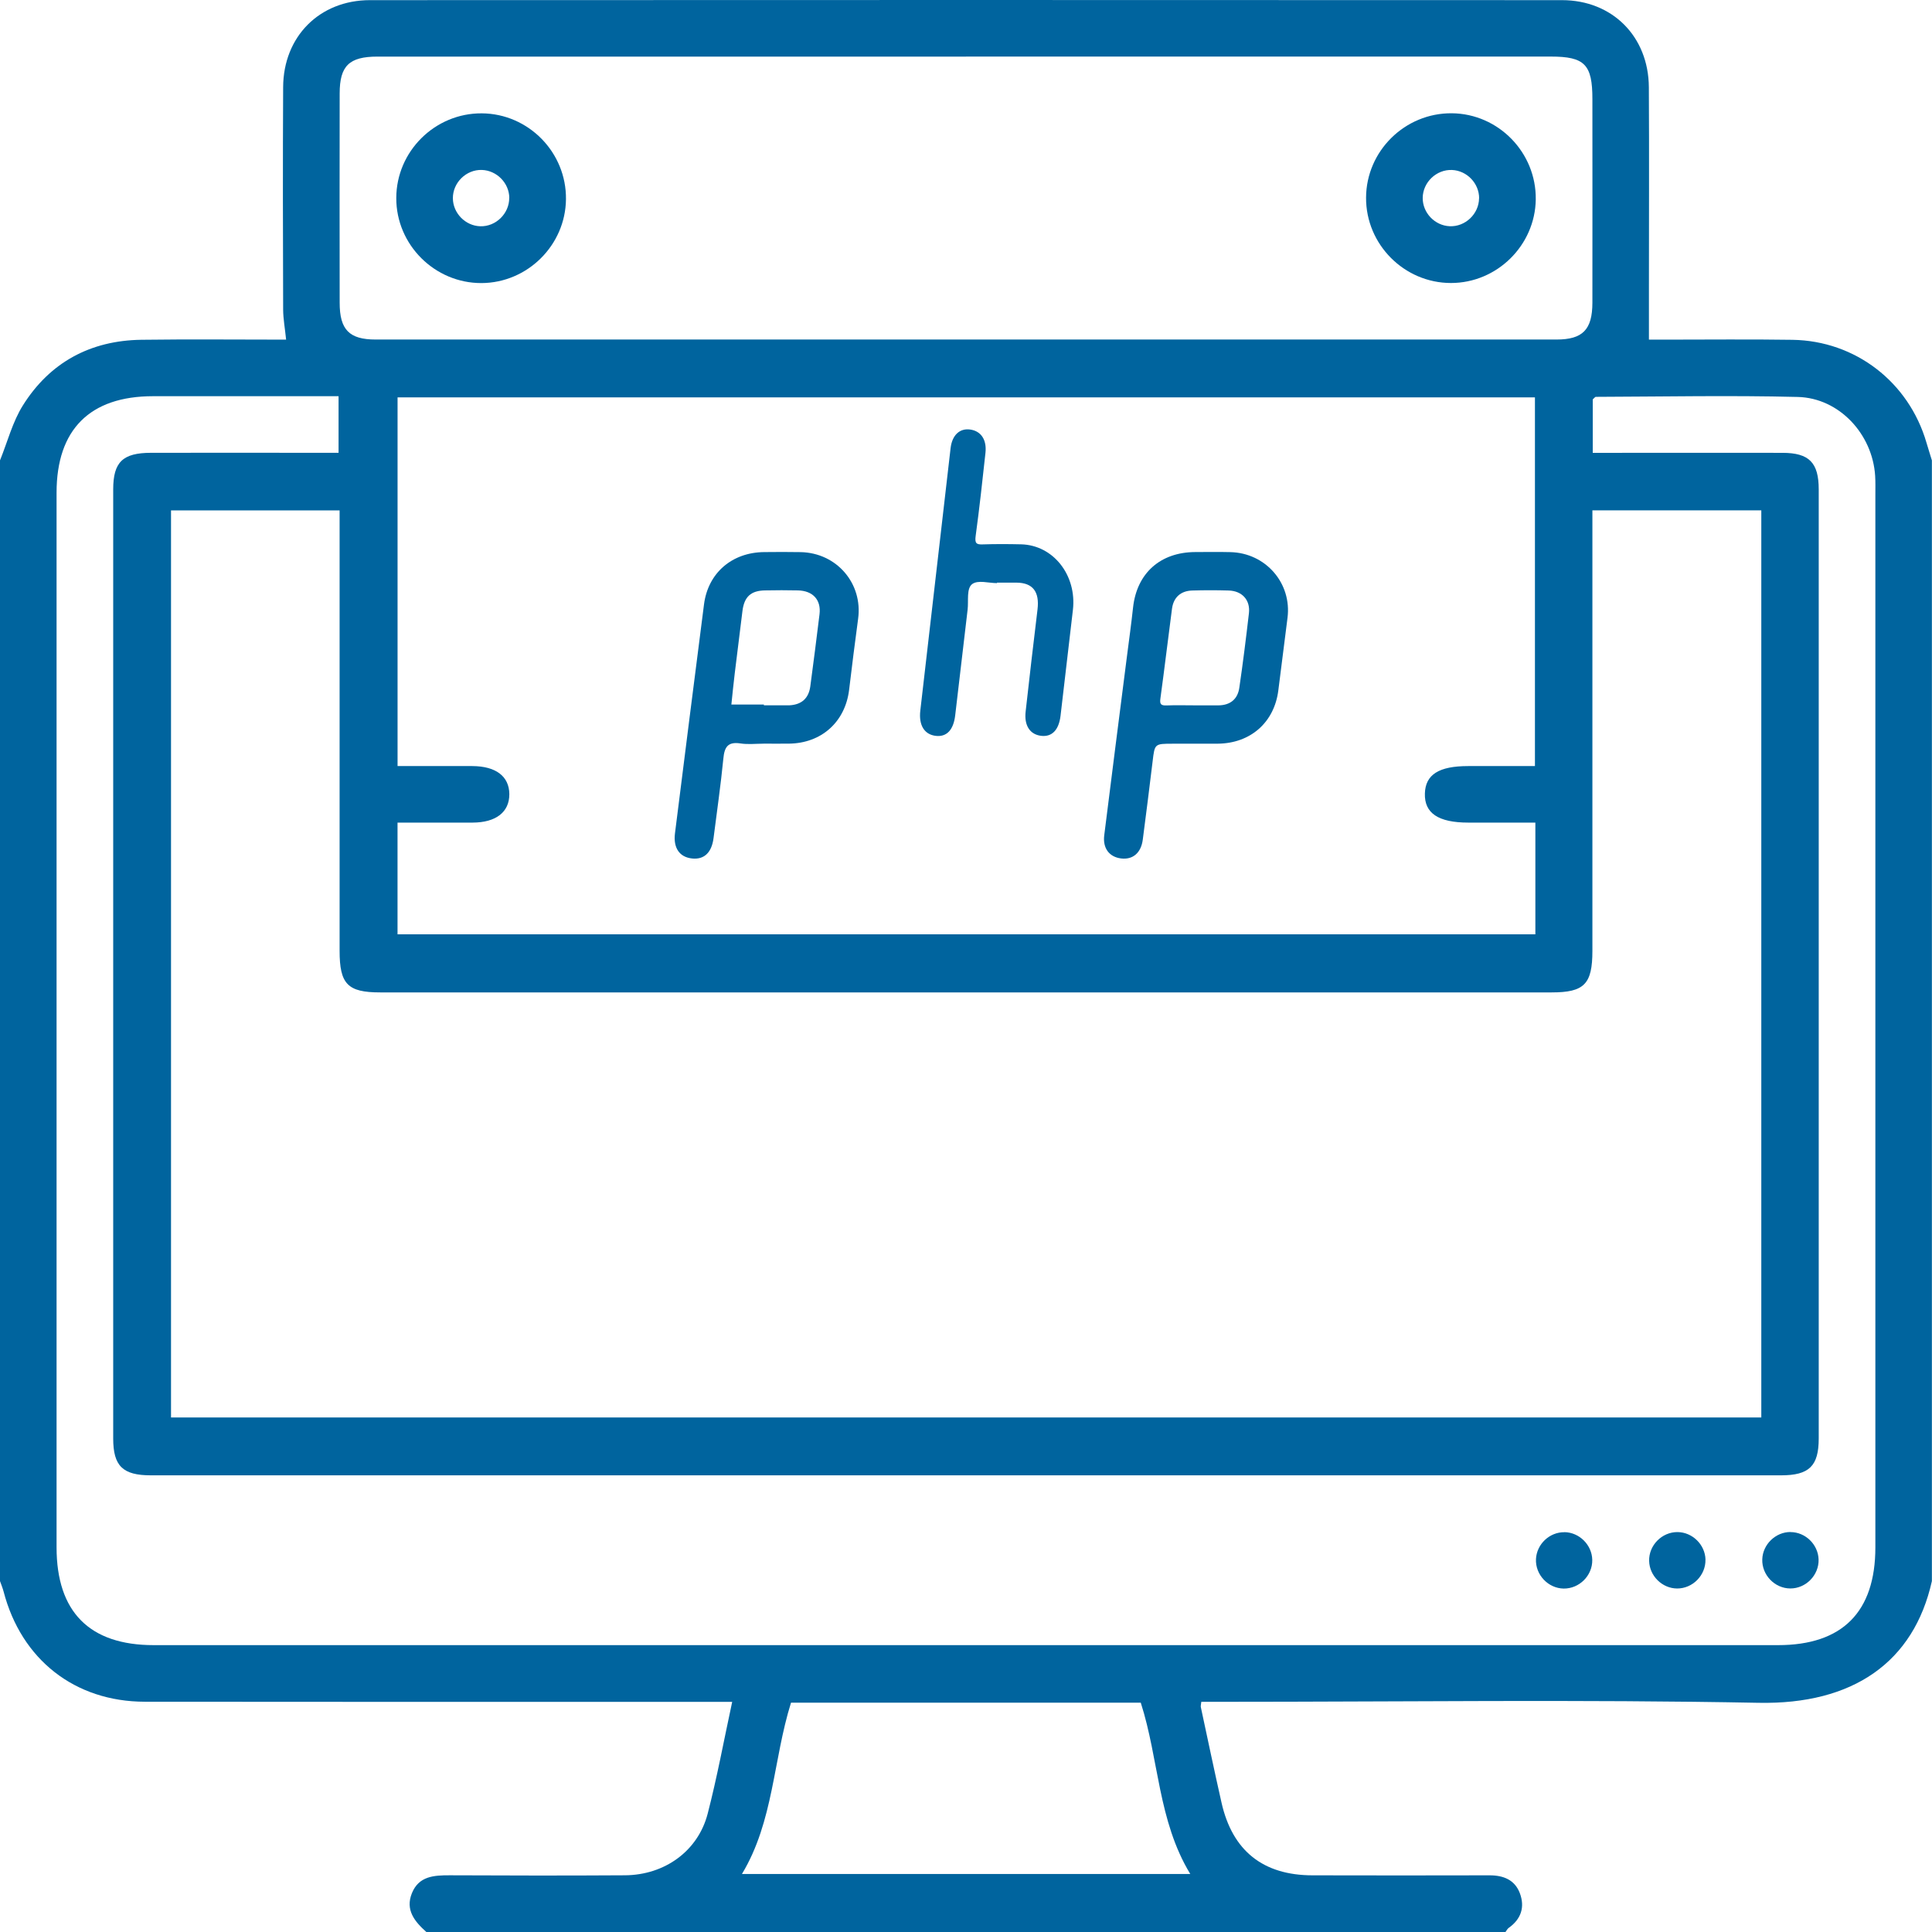
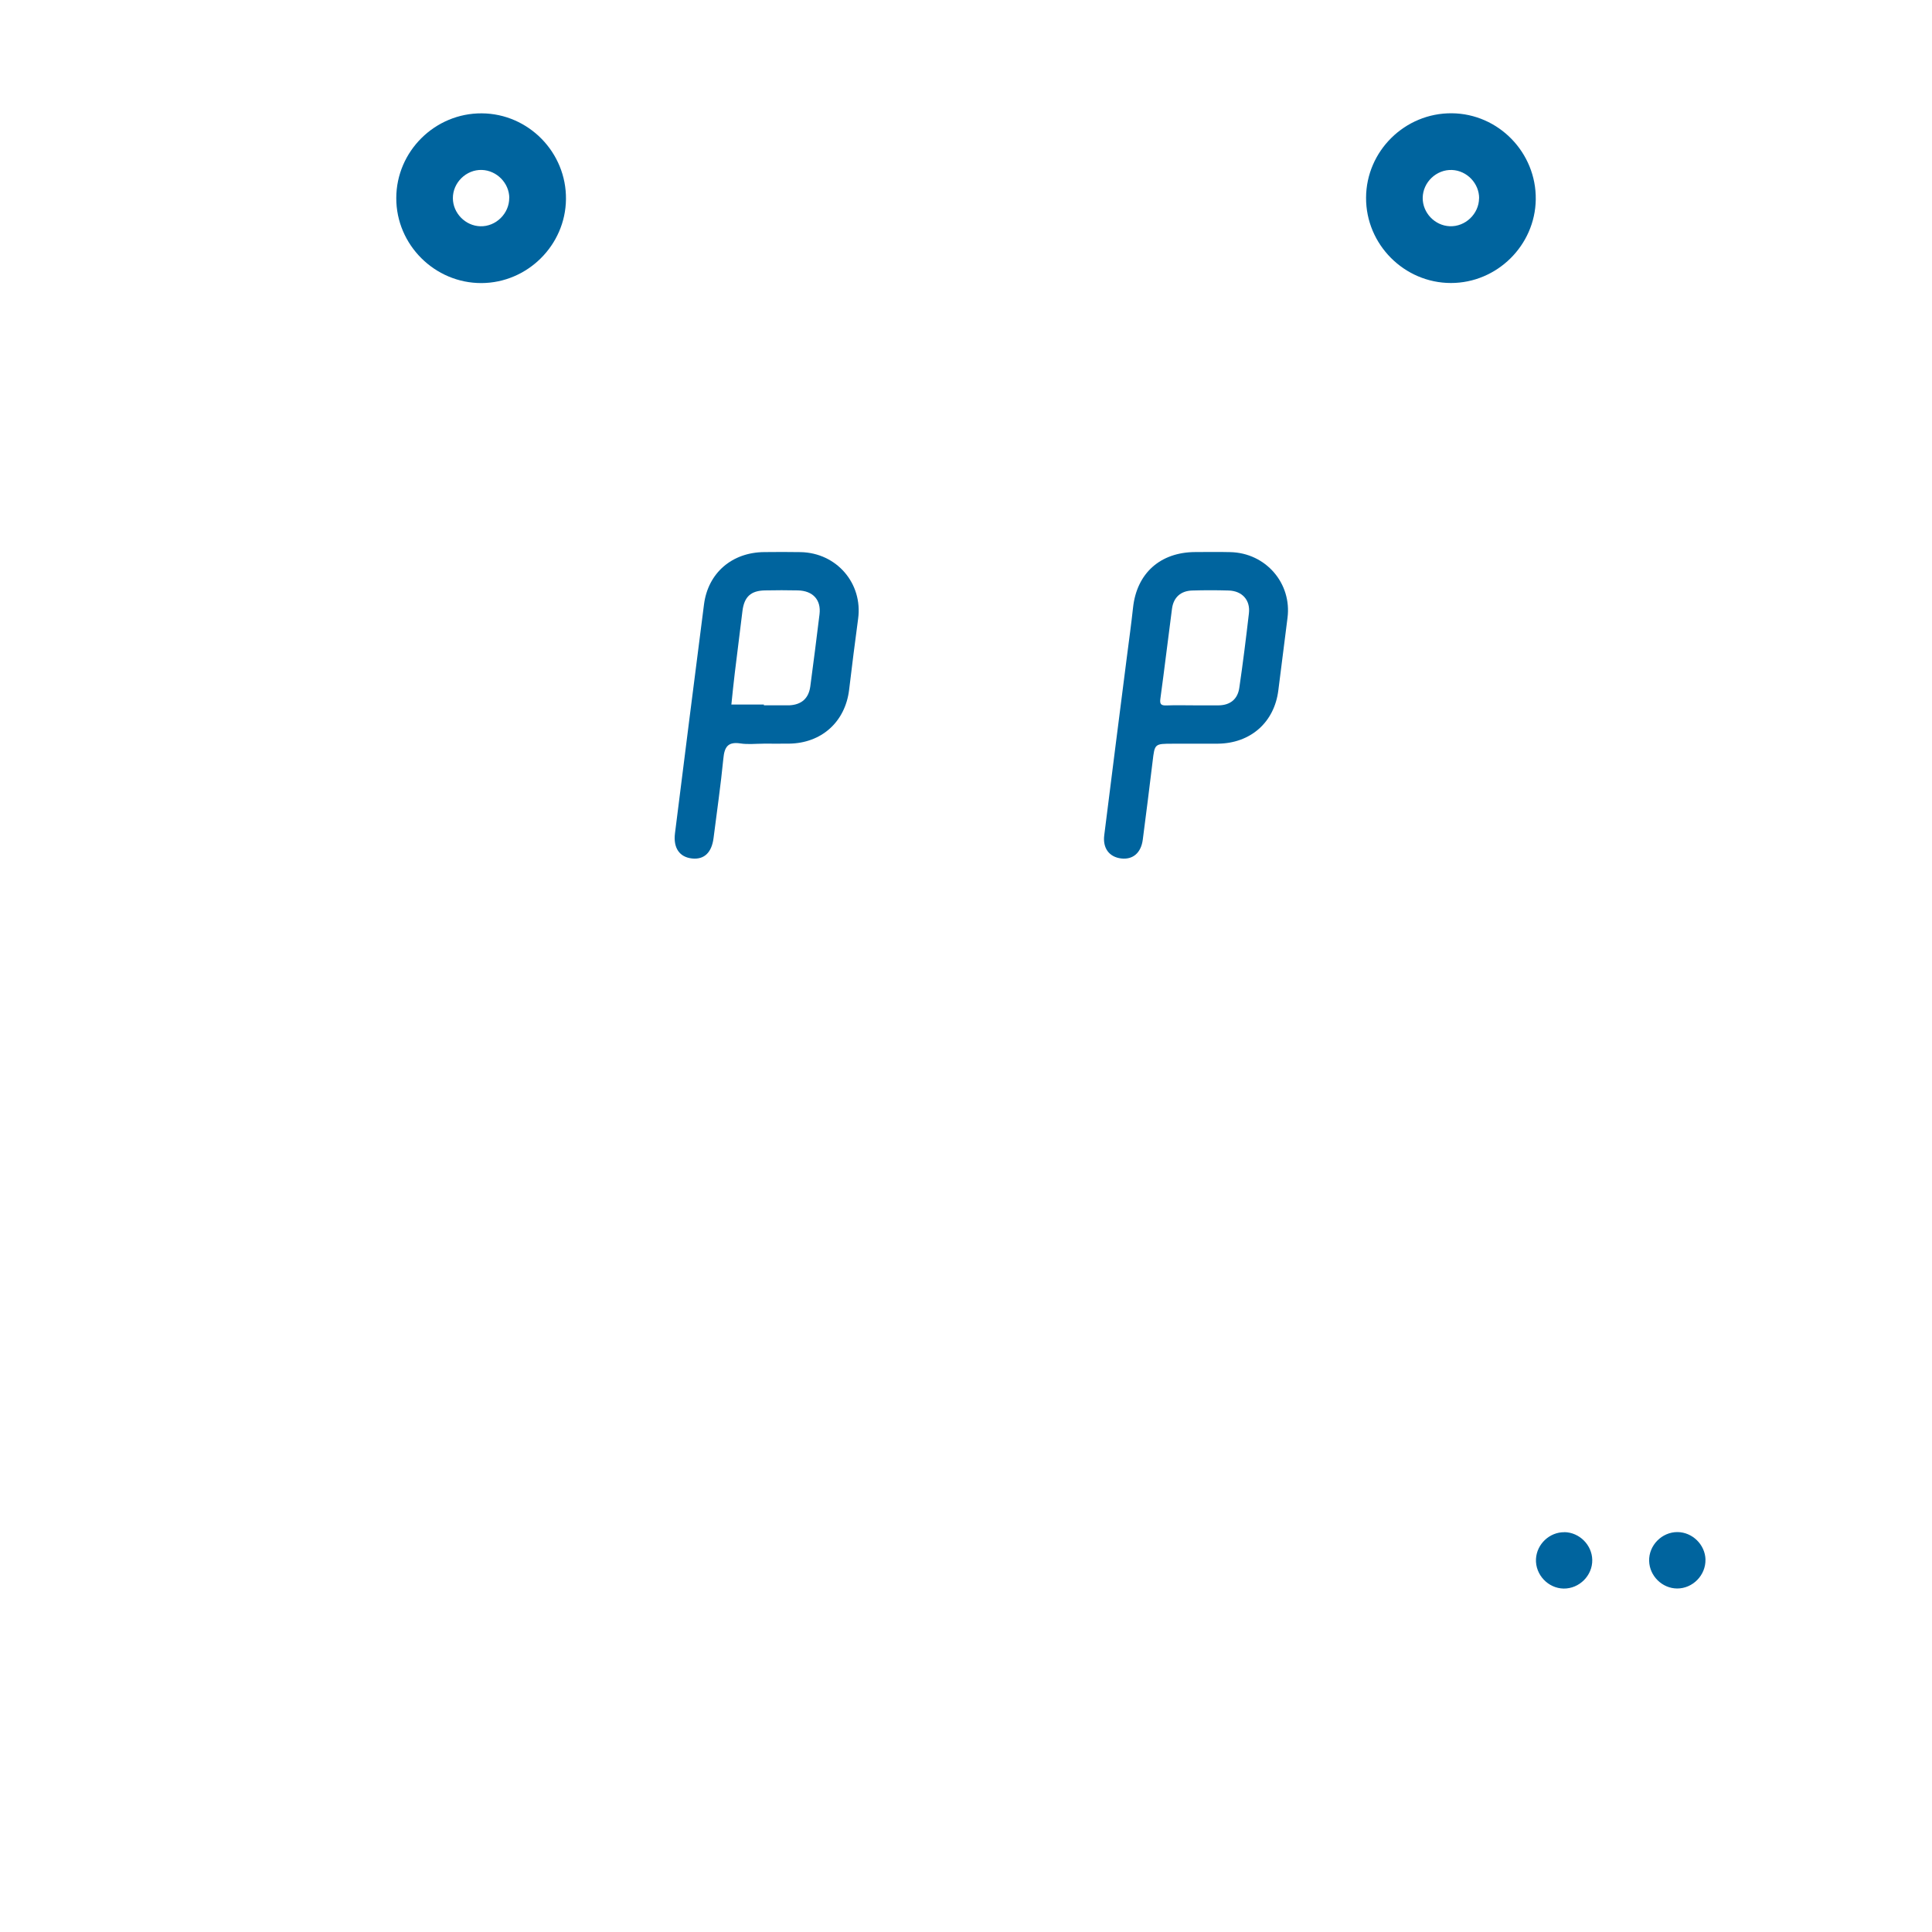
<svg xmlns="http://www.w3.org/2000/svg" width="54" height="54" viewBox="0 0 54 54" fill="none">
  <g clip-path="url(#clip0_226_8100)">
-     <path d="M0 44.192C0 33.751 0 23.309 0 12.867C0.21 12.35 0.35 11.791 0.643 11.326C1.398 10.125 2.53 9.517 3.95 9.497C5.299 9.479 6.647 9.493 7.997 9.493C7.965 9.177 7.916 8.917 7.914 8.656C7.907 6.582 7.903 4.51 7.914 2.436C7.92 1.023 8.93 0.004 10.342 0.004C21.447 -0.001 32.552 -0.001 43.656 0.004C45.068 0.004 46.077 1.023 46.086 2.436C46.097 4.315 46.088 6.196 46.088 8.076C46.088 8.529 46.088 8.983 46.088 9.493C46.174 9.493 46.346 9.493 46.516 9.493C47.711 9.493 48.905 9.48 50.1 9.498C51.86 9.525 53.35 10.679 53.844 12.368C53.893 12.536 53.947 12.701 53.997 12.868V44.192C53.491 46.461 51.791 47.645 49.154 47.594C44.17 47.498 39.184 47.566 34.197 47.566H33.577C33.569 47.643 33.557 47.68 33.563 47.712C33.754 48.604 33.941 49.496 34.142 50.385C34.446 51.732 35.305 52.415 36.686 52.416C38.336 52.419 39.987 52.421 41.636 52.416C42.024 52.416 42.339 52.543 42.48 52.915C42.626 53.303 42.517 53.638 42.169 53.885C42.131 53.911 42.109 53.962 42.078 54.001H11.918C11.593 53.71 11.322 53.387 11.513 52.915C11.706 52.438 12.127 52.414 12.569 52.415C14.202 52.423 15.834 52.425 17.467 52.415C18.578 52.408 19.51 51.737 19.78 50.692C20.043 49.676 20.233 48.642 20.465 47.567C20.215 47.567 20.007 47.567 19.797 47.567C14.548 47.567 9.298 47.571 4.05 47.564C2.09 47.562 0.596 46.384 0.101 44.486C0.075 44.386 0.034 44.29 0 44.192ZM44.508 14.265V14.872C44.508 18.773 44.508 22.675 44.508 26.577C44.508 27.506 44.281 27.738 43.37 27.738C32.455 27.738 21.541 27.738 10.626 27.738C9.716 27.738 9.492 27.506 9.492 26.574C9.492 22.673 9.492 18.77 9.492 14.869C9.492 14.666 9.492 14.465 9.492 14.266H4.78V39.618H49.229V14.265H44.508ZM42.914 22.992H42.245C33.844 22.992 49.442 22.992 41.041 22.992C40.201 22.992 39.809 22.728 39.826 22.178C39.841 21.65 40.217 21.412 41.035 21.412C49.455 21.412 33.874 21.412 42.293 21.412H42.902V11.107H11.112V21.412C11.834 21.412 12.518 21.41 13.202 21.412C13.861 21.415 14.233 21.699 14.236 22.198C14.237 22.698 13.864 22.99 13.209 22.992C12.511 22.995 11.814 22.992 11.111 22.992V26.114H42.914V22.992ZM44.518 12.657C44.736 12.657 44.907 12.657 45.08 12.657C46.662 12.657 48.244 12.654 49.826 12.657C50.567 12.659 50.834 12.931 50.834 13.681C50.836 22.522 50.836 31.364 50.834 40.205C50.834 40.977 50.567 41.236 49.78 41.236C34.592 41.236 19.406 41.236 4.219 41.236C3.43 41.236 3.164 40.977 3.164 40.205C3.164 31.364 3.164 22.522 3.164 13.681C3.164 12.912 3.431 12.657 4.224 12.656C5.788 12.653 7.353 12.656 8.917 12.656C9.101 12.656 9.285 12.656 9.463 12.656V11.074C7.716 11.074 5.998 11.074 4.279 11.074C2.513 11.074 1.581 12.005 1.581 13.772C1.581 23.597 1.581 33.422 1.581 43.248C1.581 45.054 2.502 45.982 4.296 45.982C19.43 45.982 34.564 45.982 49.698 45.982C51.494 45.982 52.417 45.055 52.417 43.25C52.417 33.442 52.417 23.635 52.417 13.826C52.417 13.65 52.422 13.474 52.411 13.3C52.338 12.134 51.407 11.123 50.247 11.095C48.368 11.048 46.486 11.086 44.606 11.092C44.58 11.092 44.554 11.134 44.518 11.164V12.656V12.657ZM26.999 1.582C21.516 1.582 16.033 1.582 10.55 1.582C9.759 1.582 9.495 1.84 9.494 2.611C9.491 4.562 9.491 6.512 9.494 8.463C9.494 9.215 9.761 9.49 10.499 9.49C21.5 9.491 32.503 9.491 43.504 9.49C44.239 9.49 44.506 9.213 44.508 8.462C44.511 6.564 44.508 4.666 44.508 2.767C44.508 1.801 44.293 1.581 43.343 1.581C37.896 1.581 32.448 1.581 27 1.581L26.999 1.582ZM31.887 47.591H22.109C21.608 49.192 21.624 50.909 20.738 52.378H33.268C32.363 50.885 32.394 49.175 31.885 47.591H31.887Z" fill="#00649E" />
    <path d="M43.728 42.824C44.144 42.831 44.496 43.181 44.504 43.598C44.513 44.036 44.143 44.406 43.705 44.401C43.268 44.394 42.91 44.012 42.931 43.575C42.952 43.158 43.312 42.819 43.728 42.826V42.824Z" fill="#00649E" />
    <path d="M47.668 43.59C47.679 44.027 47.312 44.402 46.874 44.399C46.458 44.396 46.105 44.048 46.094 43.631C46.081 43.194 46.45 42.819 46.887 42.822C47.303 42.825 47.658 43.173 47.669 43.59H47.668Z" fill="#00649E" />
-     <path d="M50.044 42.822C50.46 42.822 50.816 43.167 50.83 43.584C50.845 44.021 50.48 44.398 50.042 44.398C49.605 44.398 49.241 44.021 49.256 43.583C49.27 43.166 49.628 42.82 50.044 42.82V42.822Z" fill="#00649E" />
    <path d="M11.076 5.535C11.078 4.229 12.158 3.16 13.465 3.168C14.772 3.176 15.835 4.261 15.819 5.57C15.805 6.854 14.742 7.907 13.457 7.912C12.151 7.916 11.073 6.842 11.076 5.536V5.535ZM14.235 5.532C14.232 5.116 13.884 4.763 13.467 4.75C13.03 4.737 12.655 5.105 12.658 5.542C12.661 5.958 13.008 6.313 13.425 6.324C13.861 6.337 14.236 5.967 14.233 5.531L14.235 5.532Z" fill="#00649E" />
    <path d="M38.182 5.526C38.187 4.22 39.269 3.155 40.578 3.166C41.883 3.177 42.943 4.266 42.925 5.575C42.907 6.859 41.841 7.91 40.555 7.91C39.25 7.91 38.176 6.833 38.182 5.526ZM41.342 5.543C41.344 5.127 41.003 4.769 40.585 4.751C40.148 4.733 39.769 5.095 39.765 5.532C39.762 5.949 40.104 6.306 40.52 6.323C40.956 6.342 41.337 5.978 41.34 5.541L41.342 5.543Z" fill="#00649E" />
    <path d="M21.337 20.786C21.122 20.786 20.904 20.812 20.694 20.779C20.337 20.725 20.248 20.887 20.218 21.203C20.145 21.945 20.038 22.684 19.944 23.424C19.892 23.83 19.682 24.03 19.346 23.995C18.993 23.959 18.814 23.701 18.866 23.29C19.134 21.158 19.403 19.026 19.677 16.894C19.79 16.013 20.46 15.438 21.362 15.431C21.701 15.428 22.04 15.425 22.378 15.432C23.386 15.452 24.118 16.307 23.985 17.293C23.895 17.955 23.813 18.618 23.733 19.281C23.624 20.179 22.959 20.776 22.049 20.785C21.811 20.788 21.575 20.785 21.337 20.785V20.786ZM21.351 19.692C21.351 19.699 21.351 19.707 21.351 19.714C21.576 19.714 21.802 19.714 22.028 19.714C22.039 19.714 22.05 19.714 22.061 19.714C22.402 19.697 22.602 19.522 22.648 19.186C22.737 18.513 22.825 17.84 22.906 17.166C22.954 16.765 22.72 16.511 22.3 16.502C21.996 16.495 21.691 16.496 21.387 16.502C20.984 16.508 20.8 16.681 20.751 17.083C20.68 17.658 20.607 18.232 20.538 18.807C20.502 19.101 20.473 19.396 20.442 19.692H21.352H21.351Z" fill="#00649E" />
    <path d="M33.36 20.787C33.168 20.787 32.976 20.787 32.785 20.787C32.269 20.787 32.275 20.787 32.216 21.281C32.129 22.011 32.035 22.74 31.941 23.469C31.893 23.839 31.663 24.034 31.336 23.994C31.007 23.954 30.818 23.712 30.864 23.345C31.072 21.677 31.286 20.009 31.499 18.341C31.557 17.889 31.62 17.436 31.669 16.983C31.773 16.023 32.429 15.434 33.408 15.43C33.735 15.429 34.062 15.424 34.389 15.432C35.379 15.455 36.111 16.303 35.986 17.271C35.899 17.944 35.814 18.618 35.73 19.293C35.619 20.189 34.954 20.778 34.037 20.786C33.812 20.788 33.586 20.786 33.361 20.786L33.36 20.787ZM33.345 19.715C33.582 19.715 33.819 19.717 34.055 19.715C34.387 19.712 34.593 19.541 34.639 19.225C34.741 18.532 34.827 17.836 34.908 17.139C34.95 16.771 34.717 16.515 34.34 16.505C34.002 16.495 33.663 16.495 33.325 16.505C33.003 16.514 32.801 16.695 32.758 17.012C32.647 17.85 32.548 18.69 32.433 19.528C32.412 19.68 32.45 19.722 32.6 19.717C32.848 19.708 33.096 19.714 33.344 19.714L33.345 19.715Z" fill="#00649E" />
-     <path d="M27.863 16.298C27.629 16.298 27.34 16.206 27.176 16.323C27.007 16.446 27.075 16.792 27.045 17.041C26.928 18.025 26.813 19.009 26.698 19.994C26.651 20.4 26.462 20.602 26.158 20.568C25.839 20.532 25.675 20.274 25.723 19.862C26.003 17.418 26.286 14.973 26.569 12.528C26.611 12.161 26.825 11.963 27.12 12.006C27.418 12.049 27.584 12.288 27.544 12.658C27.46 13.433 27.375 14.208 27.27 14.98C27.241 15.189 27.294 15.222 27.465 15.216C27.822 15.204 28.18 15.206 28.538 15.214C29.438 15.234 30.101 16.076 29.988 17.049C29.873 18.034 29.759 19.017 29.643 20.002C29.596 20.405 29.401 20.605 29.095 20.566C28.787 20.527 28.622 20.278 28.667 19.887C28.773 18.935 28.884 17.984 28.999 17.033C29.058 16.541 28.869 16.29 28.417 16.285C28.234 16.283 28.049 16.285 27.866 16.285C27.866 16.289 27.866 16.293 27.866 16.297L27.863 16.298Z" fill="#00649E" />
  </g>
  <defs>
    <clipPath id="clip0_226_8100">
      <rect width="54" height="54" fill="white" />
    </clipPath>
  </defs>
</svg>